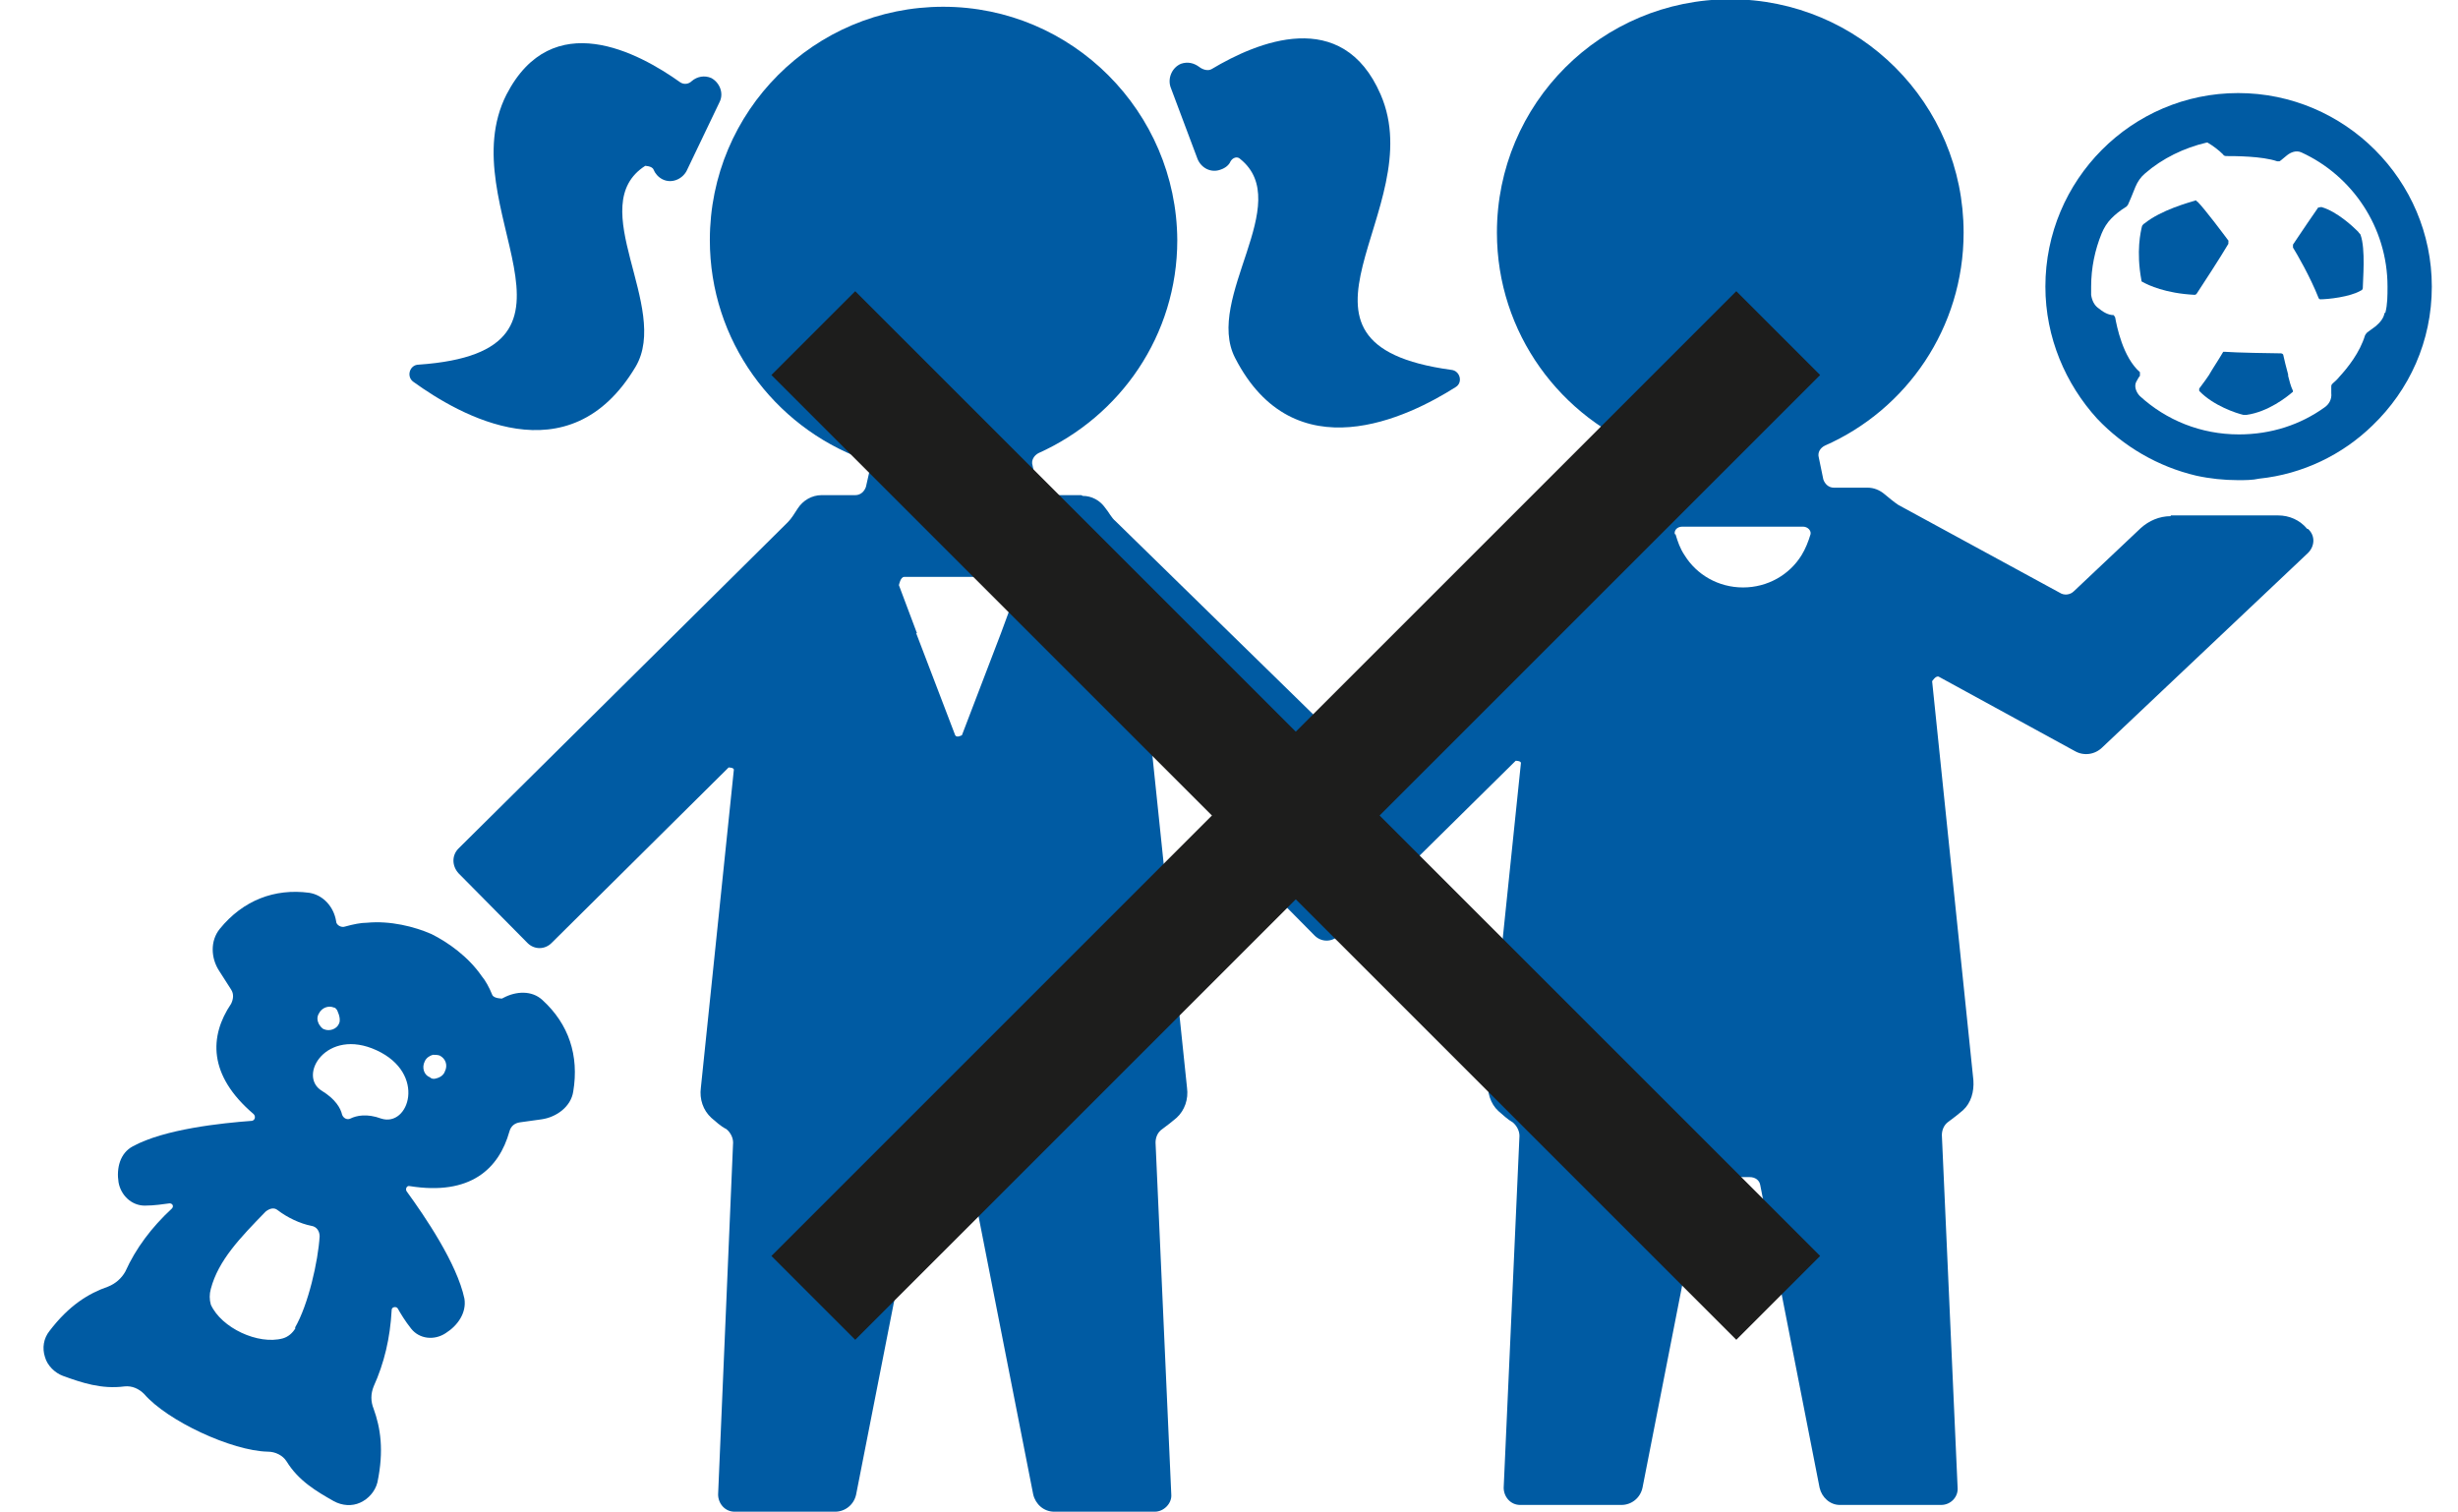
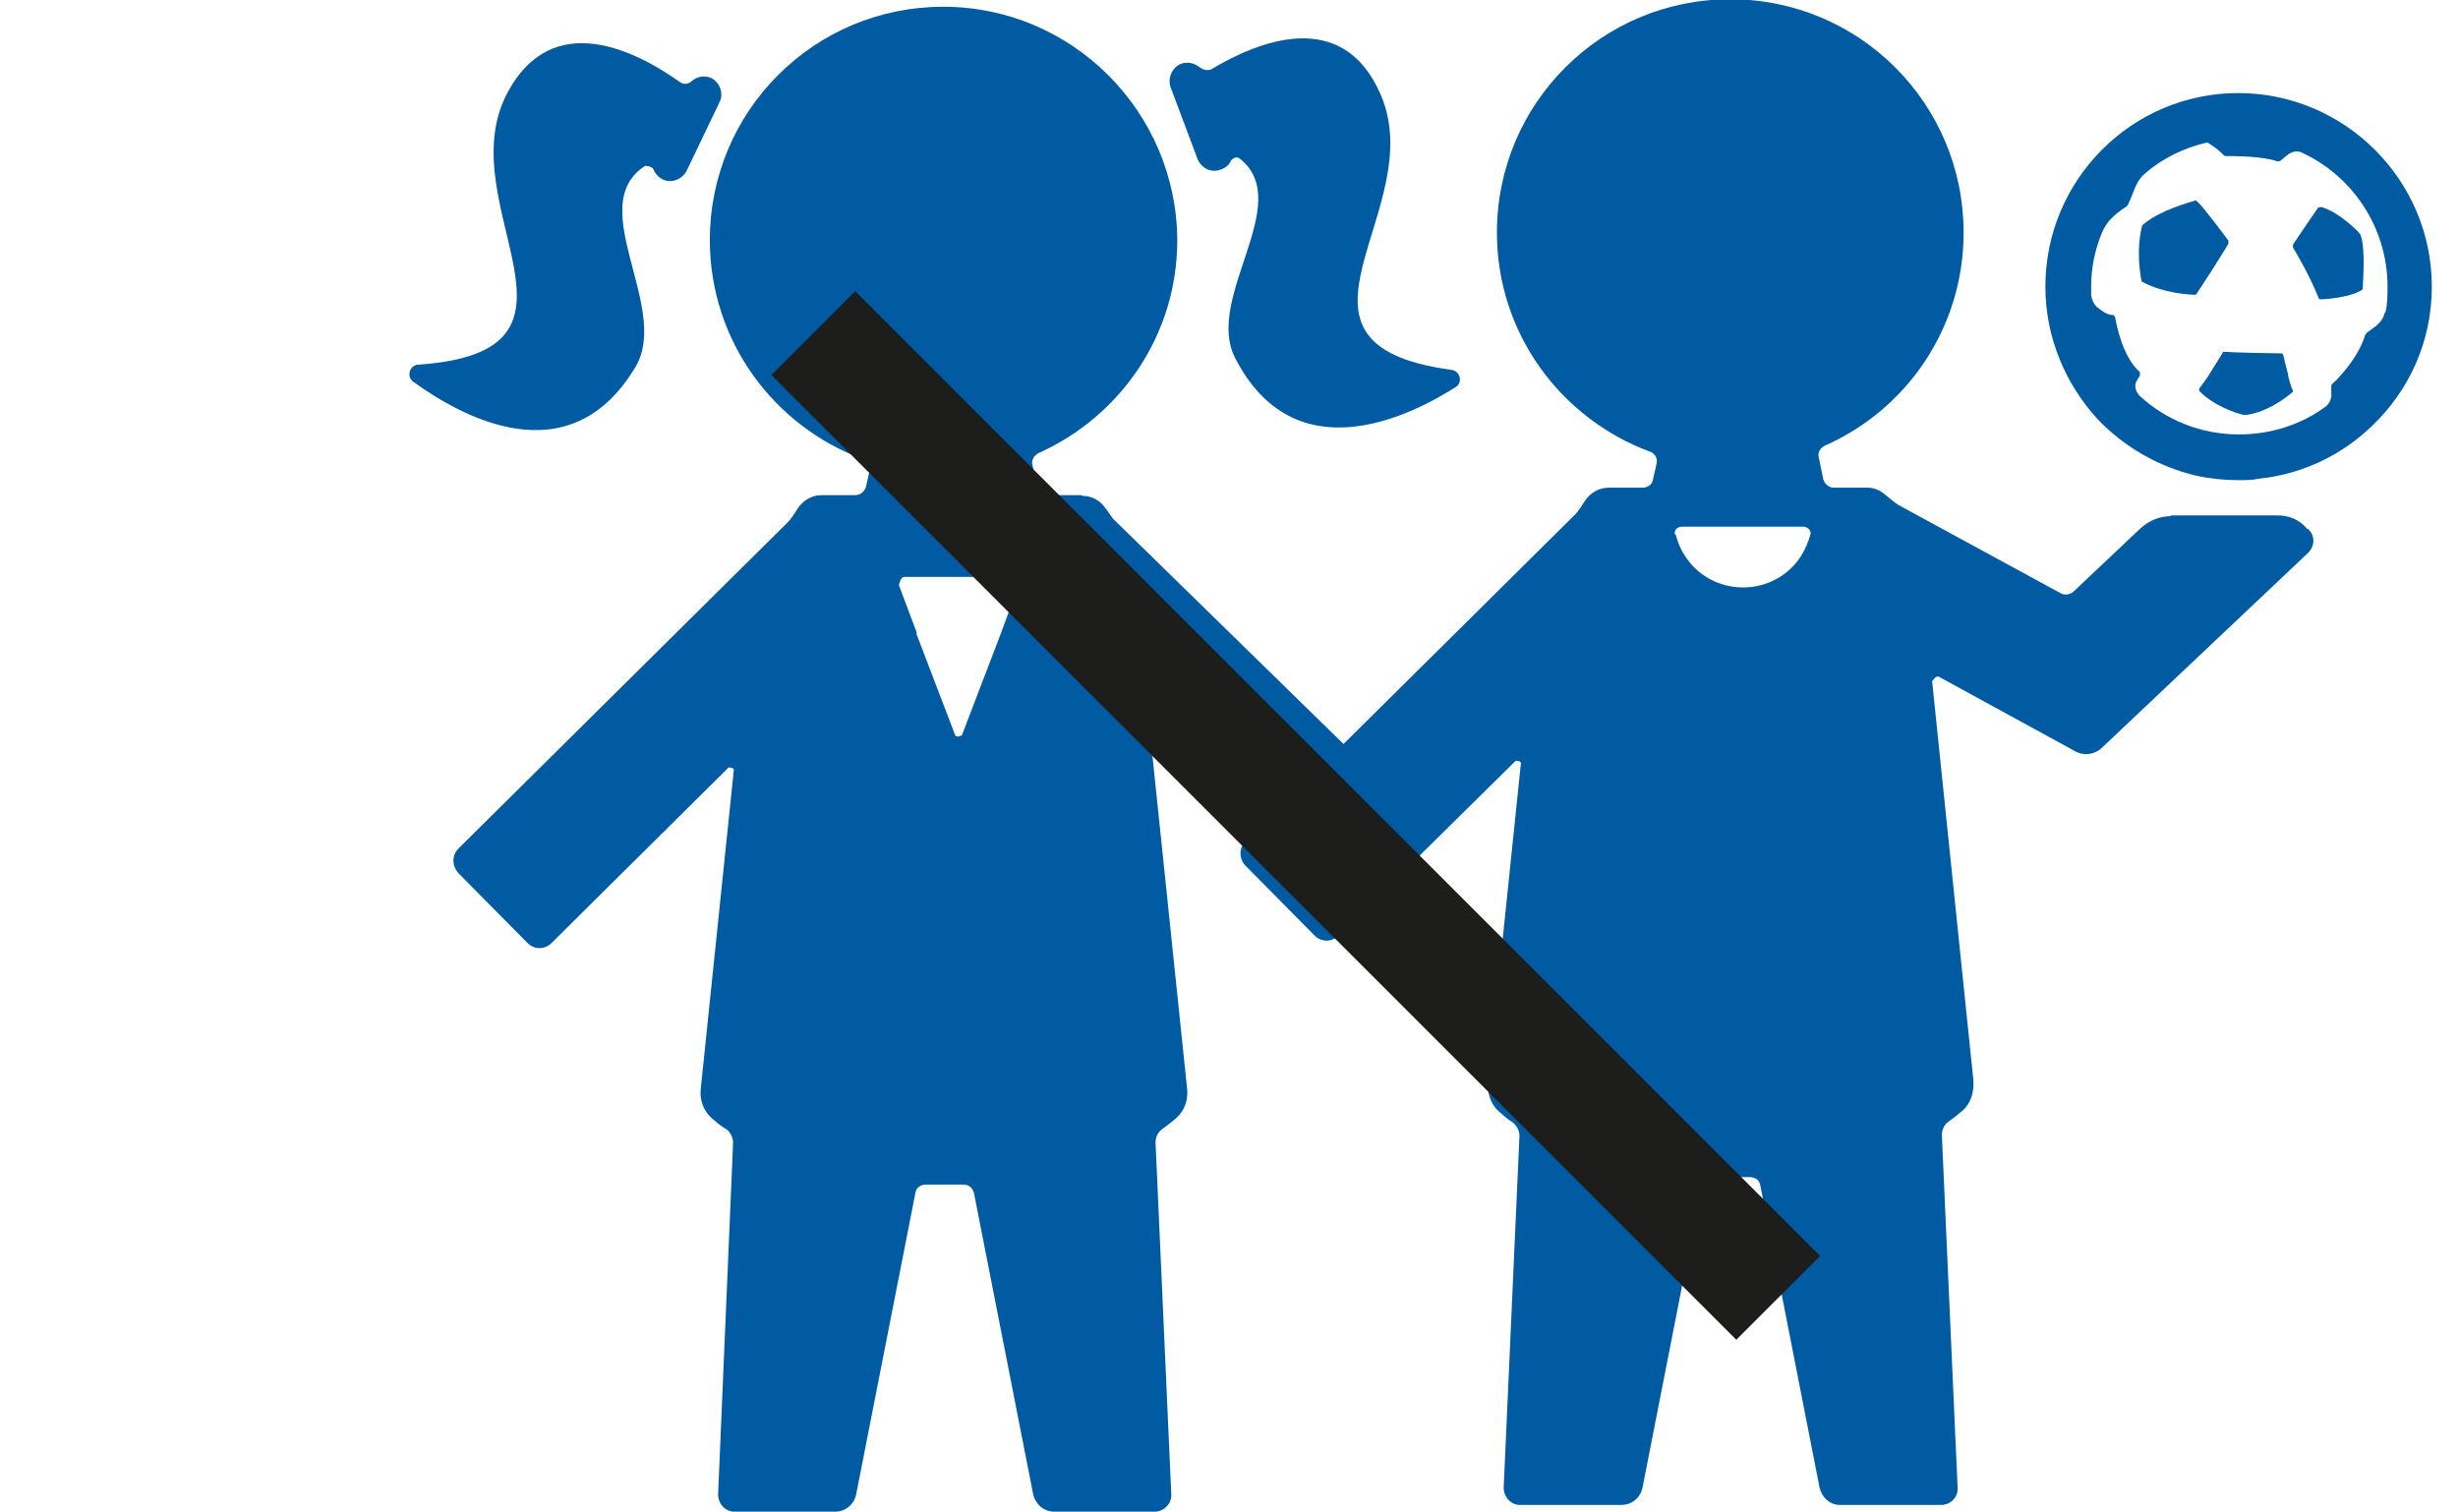
<svg xmlns="http://www.w3.org/2000/svg" width="52" height="32" viewBox="0 0 52 32" fill="none">
  <g clip-path="url(#clip0_812_17673)">
    <path d="M45.922 10.921C45.684 10.921 45.462 11.016 45.287 11.175L43.875 12.508C43.795 12.588 43.668 12.603 43.573 12.54L40.16 10.683C40.065 10.619 39.97 10.54 39.875 10.461C39.764 10.365 39.637 10.318 39.51 10.318H38.795C38.684 10.318 38.605 10.238 38.573 10.143L38.478 9.683C38.446 9.572 38.51 9.476 38.605 9.429C40.335 8.667 41.541 6.937 41.541 4.921C41.541 2.191 39.335 -0.016 36.605 -0.016C33.875 -0.016 31.668 2.191 31.668 4.921C31.668 7.048 33.017 8.857 34.906 9.556C35.002 9.588 35.065 9.683 35.049 9.794L34.97 10.143C34.954 10.254 34.859 10.318 34.748 10.318H34.033C33.827 10.318 33.637 10.429 33.526 10.603C33.462 10.699 33.398 10.81 33.319 10.889L26.351 17.794C26.208 17.937 26.208 18.175 26.351 18.318L27.811 19.794C27.954 19.937 28.176 19.937 28.319 19.794L32.065 16.096C32.065 16.096 32.176 16.096 32.176 16.143L31.478 22.873C31.462 23.111 31.526 23.349 31.7 23.508C31.795 23.587 31.89 23.683 32.002 23.746C32.081 23.81 32.145 23.921 32.145 24.032L31.811 31.476C31.811 31.667 31.954 31.841 32.16 31.841H34.303C34.51 31.841 34.7 31.699 34.748 31.476L36.002 25.08C36.017 24.984 36.113 24.905 36.224 24.905C36.494 24.905 36.748 24.905 37.017 24.905C37.129 24.905 37.224 24.968 37.24 25.08L38.494 31.476C38.541 31.683 38.716 31.841 38.922 31.841H41.065C41.272 31.841 41.43 31.667 41.414 31.476L41.081 24.016C41.081 23.905 41.129 23.794 41.224 23.73C41.335 23.651 41.43 23.572 41.526 23.492C41.7 23.334 41.764 23.096 41.748 22.857L40.875 14.413C40.875 14.413 40.954 14.286 41.017 14.318L43.891 15.889C44.081 16 44.319 15.969 44.478 15.81L48.827 11.699C48.97 11.556 48.986 11.334 48.827 11.191H48.811C48.652 11 48.43 10.905 48.192 10.905H45.922V10.921ZM35.43 11.302C35.414 11.207 35.494 11.143 35.589 11.143H38.145C38.24 11.143 38.319 11.223 38.303 11.302C38.256 11.461 38.192 11.619 38.113 11.746C37.859 12.159 37.398 12.429 36.875 12.429C36.351 12.429 35.891 12.159 35.637 11.746C35.541 11.603 35.494 11.461 35.446 11.302" fill="#005BA3" />
    <path d="M47.35 1.969C45.096 1.969 43.271 3.81 43.271 6.064C43.271 7.143 43.7 8.127 44.366 8.858C44.922 9.445 45.652 9.874 46.462 10.064C46.747 10.127 47.049 10.159 47.35 10.159C47.493 10.159 47.652 10.159 47.795 10.127C48.715 10.032 49.557 9.62 50.192 9.001C50.969 8.254 51.446 7.223 51.446 6.064C51.446 3.81 49.604 1.969 47.35 1.969ZM50.446 6.62C50.43 6.731 50.35 6.826 50.255 6.905L50.081 7.032C50.081 7.032 50.049 7.064 50.033 7.096C49.922 7.461 49.668 7.778 49.493 7.969C49.43 8.048 49.366 8.096 49.35 8.112C49.334 8.127 49.319 8.143 49.319 8.175V8.318C49.334 8.445 49.271 8.556 49.176 8.62C48.668 8.985 48.049 9.191 47.366 9.191C46.557 9.191 45.827 8.889 45.271 8.381C45.192 8.302 45.144 8.175 45.192 8.08C45.223 8.032 45.239 7.985 45.271 7.953V7.874C44.906 7.556 44.779 6.889 44.747 6.715C44.747 6.715 44.731 6.683 44.715 6.667C44.589 6.667 44.477 6.588 44.398 6.524C44.303 6.461 44.255 6.35 44.239 6.239C44.239 6.175 44.239 6.127 44.239 6.064C44.239 5.667 44.319 5.286 44.462 4.937C44.509 4.826 44.573 4.715 44.668 4.62C44.747 4.54 44.843 4.461 44.969 4.381C44.985 4.381 45.001 4.35 45.017 4.334C45.049 4.27 45.112 4.112 45.176 3.953C45.223 3.842 45.287 3.747 45.382 3.667C45.747 3.35 46.208 3.127 46.684 3.016H46.7C46.811 3.08 46.938 3.175 47.033 3.27C47.033 3.286 47.065 3.302 47.096 3.302C47.271 3.302 47.858 3.302 48.176 3.413C48.176 3.413 48.208 3.413 48.223 3.413C48.255 3.397 48.319 3.334 48.382 3.286C48.462 3.223 48.573 3.175 48.684 3.223C49.763 3.715 50.509 4.81 50.509 6.064C50.509 6.254 50.509 6.445 50.462 6.62" fill="#005BA3" />
    <path d="M49.049 4.381C48.97 4.492 48.668 4.936 48.509 5.175C48.509 5.175 48.509 5.206 48.509 5.238C48.589 5.365 48.874 5.857 49.049 6.301C49.049 6.317 49.081 6.333 49.081 6.333C49.239 6.333 49.716 6.286 49.954 6.143C49.97 6.143 49.986 6.111 49.986 6.095C49.986 5.936 50.049 5.27 49.938 4.968C49.938 4.952 49.906 4.936 49.89 4.905C49.795 4.809 49.446 4.476 49.112 4.381C49.097 4.381 49.065 4.381 49.065 4.397" fill="#005BA3" />
    <path d="M47.158 5.111C47.063 4.984 46.65 4.429 46.492 4.27C46.476 4.27 46.46 4.238 46.46 4.238C46.301 4.286 45.714 4.445 45.365 4.73C45.349 4.73 45.333 4.762 45.317 4.778C45.285 4.905 45.19 5.318 45.301 5.921C45.301 5.953 45.317 5.968 45.333 5.968C45.444 6.032 45.809 6.207 46.428 6.238C46.428 6.238 46.46 6.238 46.476 6.207C46.571 6.064 46.984 5.429 47.142 5.159C47.142 5.159 47.142 5.127 47.142 5.095" fill="#005BA3" />
    <path d="M48.414 7.952C48.366 7.778 48.319 7.587 48.303 7.508C48.303 7.492 48.271 7.476 48.255 7.476C48.065 7.476 47.271 7.46 47.081 7.444C47.065 7.444 47.033 7.444 47.033 7.444C46.922 7.635 46.811 7.794 46.731 7.936C46.636 8.079 46.557 8.174 46.525 8.222C46.525 8.238 46.525 8.27 46.525 8.27C46.827 8.587 47.319 8.746 47.461 8.778C47.493 8.778 47.509 8.778 47.525 8.778C47.985 8.714 48.382 8.397 48.493 8.301C48.509 8.301 48.509 8.27 48.509 8.27C48.461 8.174 48.43 8.048 48.398 7.921" fill="#005BA3" />
    <path d="M22.874 10.476H22.16C22.049 10.476 21.954 10.396 21.938 10.301L21.843 9.841C21.811 9.746 21.874 9.635 21.97 9.587C23.7 8.809 24.906 7.095 24.906 5.079C24.89 2.365 22.684 0.143 19.954 0.143C17.223 0.143 15.017 2.349 15.017 5.079C15.017 7.206 16.366 9.016 18.255 9.714C18.35 9.746 18.414 9.857 18.398 9.952L18.319 10.301C18.287 10.396 18.207 10.476 18.096 10.476H17.382C17.176 10.476 16.985 10.587 16.874 10.762C16.811 10.857 16.747 10.968 16.668 11.047L9.7 17.952C9.557 18.095 9.557 18.317 9.7 18.476L11.16 19.952C11.303 20.095 11.525 20.095 11.668 19.952L15.414 16.238C15.414 16.238 15.525 16.238 15.525 16.285L14.827 23.016C14.795 23.254 14.874 23.492 15.049 23.651C15.144 23.73 15.239 23.825 15.366 23.889C15.446 23.952 15.509 24.063 15.509 24.174L15.192 31.619C15.192 31.809 15.335 31.984 15.541 31.984H17.668C17.874 31.984 18.065 31.841 18.112 31.619L19.366 25.238C19.382 25.127 19.477 25.063 19.588 25.063C19.858 25.063 20.112 25.063 20.382 25.063C20.493 25.063 20.573 25.127 20.604 25.238L21.858 31.619C21.906 31.825 22.081 31.984 22.303 31.984H24.43C24.62 31.984 24.795 31.809 24.779 31.619L24.446 24.174C24.446 24.063 24.493 23.952 24.588 23.889C24.7 23.809 24.795 23.73 24.89 23.651C25.065 23.492 25.144 23.254 25.112 23.016L24.366 15.857C24.366 15.857 24.43 15.762 24.477 15.809L28.001 19.254C28.144 19.396 28.366 19.396 28.509 19.254L29.97 17.762C30.112 17.619 30.112 17.396 29.97 17.254L23.604 11.031C23.509 10.952 23.462 10.841 23.382 10.746C23.271 10.587 23.096 10.492 22.906 10.492M19.398 13.396L19.017 12.381C19.017 12.381 19.049 12.206 19.128 12.206H21.446C21.541 12.206 21.588 12.301 21.557 12.381L21.398 12.793L21.176 13.396L20.35 15.555C20.35 15.555 20.239 15.619 20.207 15.555L19.382 13.396H19.398Z" fill="#005BA3" />
-     <path d="M10.619 21.127C10.619 21.127 10.444 21.127 10.413 21.047C10.349 20.889 10.27 20.746 10.19 20.651C9.905 20.238 9.476 19.936 9.127 19.762C8.762 19.603 8.254 19.476 7.762 19.523C7.635 19.523 7.476 19.555 7.302 19.603C7.222 19.635 7.111 19.571 7.111 19.492C7.063 19.19 6.841 18.936 6.54 18.889C5.809 18.793 5.143 19.047 4.651 19.651C4.444 19.904 4.46 20.27 4.635 20.539L4.889 20.936C4.952 21.032 4.936 21.143 4.889 21.238C4.429 21.92 4.397 22.746 5.365 23.571C5.413 23.619 5.397 23.698 5.333 23.714C4.683 23.762 3.476 23.889 2.809 24.254C2.54 24.397 2.46 24.714 2.508 25.016C2.556 25.285 2.778 25.508 3.063 25.508C3.27 25.508 3.46 25.476 3.587 25.46C3.651 25.46 3.683 25.523 3.635 25.571C3.206 25.968 2.873 26.412 2.651 26.904C2.571 27.047 2.444 27.159 2.286 27.222C1.873 27.365 1.46 27.619 1.048 28.159C0.921 28.317 0.889 28.523 0.952 28.714C1 28.889 1.159 29.047 1.333 29.111C1.73 29.254 2.143 29.397 2.635 29.333C2.794 29.317 2.936 29.381 3.048 29.492C3.54 30.063 4.905 30.698 5.667 30.714C5.825 30.714 5.984 30.793 6.063 30.92C6.317 31.333 6.698 31.555 7.063 31.762C7.238 31.857 7.444 31.873 7.619 31.793C7.794 31.714 7.936 31.555 7.984 31.365C8.127 30.682 8.048 30.206 7.905 29.809C7.841 29.651 7.841 29.492 7.905 29.333C8.127 28.841 8.254 28.317 8.286 27.714C8.286 27.651 8.381 27.635 8.413 27.682C8.476 27.793 8.571 27.952 8.698 28.111C8.873 28.333 9.19 28.365 9.429 28.206C9.682 28.047 9.873 27.777 9.825 27.476C9.667 26.73 8.984 25.73 8.603 25.206C8.571 25.159 8.603 25.079 8.667 25.095C9.952 25.301 10.556 24.73 10.778 23.936C10.809 23.825 10.889 23.762 11 23.746L11.46 23.682C11.778 23.635 12.079 23.412 12.127 23.095C12.254 22.333 12.032 21.666 11.476 21.159C11.254 20.952 10.921 20.968 10.651 21.111M7.127 21.365C7.127 21.365 7.222 21.539 7.175 21.651C7.127 21.777 6.968 21.825 6.857 21.777C6.809 21.762 6.778 21.714 6.746 21.666C6.714 21.603 6.698 21.523 6.746 21.444C6.809 21.317 6.952 21.27 7.063 21.317C7.095 21.317 7.111 21.349 7.127 21.365ZM6.254 28.095C6.19 28.206 6.095 28.285 5.984 28.317C5.46 28.46 4.683 28.095 4.46 27.603C4.429 27.492 4.429 27.381 4.46 27.27C4.619 26.666 5.079 26.19 5.619 25.635C5.698 25.571 5.794 25.539 5.873 25.603C6.079 25.762 6.349 25.889 6.587 25.936C6.698 25.952 6.762 26.047 6.762 26.159C6.73 26.682 6.524 27.603 6.238 28.095M8.063 23.666C7.762 23.555 7.54 23.603 7.413 23.666C7.349 23.698 7.27 23.666 7.238 23.587C7.206 23.444 7.095 23.254 6.809 23.079C6.286 22.762 6.905 21.73 7.968 22.222C9.032 22.714 8.651 23.857 8.063 23.666ZM9.095 22.793C8.968 22.746 8.921 22.587 8.984 22.46C9.016 22.381 9.095 22.333 9.159 22.317C9.206 22.317 9.254 22.317 9.302 22.333C9.429 22.397 9.476 22.539 9.413 22.666C9.381 22.762 9.286 22.809 9.19 22.825C9.159 22.825 9.127 22.825 9.095 22.793Z" fill="#005BA3" />
    <path d="M13.635 3.508C13.635 3.508 13.794 3.508 13.826 3.588C13.858 3.667 13.921 3.746 14.016 3.794C14.207 3.889 14.429 3.794 14.524 3.619L15.223 2.159C15.318 1.969 15.223 1.746 15.048 1.651C14.905 1.588 14.746 1.619 14.635 1.715C14.572 1.778 14.477 1.794 14.397 1.746C13.508 1.111 11.683 0.127 10.715 2C9.508 4.381 12.953 7.429 8.858 7.715C8.667 7.715 8.588 7.969 8.747 8.08C9.715 8.778 12.032 10.127 13.445 7.762C14.191 6.508 12.334 4.35 13.651 3.508" fill="#005BA3" />
    <path d="M30.7 7.825C26.636 7.27 30.271 4.444 29.208 2C28.398 0.127 26.589 0.889 25.636 1.46C25.557 1.508 25.446 1.476 25.366 1.413C25.255 1.333 25.128 1.301 24.985 1.349C24.795 1.428 24.7 1.651 24.763 1.841L25.335 3.365C25.414 3.555 25.62 3.667 25.827 3.587C25.922 3.555 26.001 3.492 26.033 3.413C26.081 3.333 26.176 3.301 26.239 3.365C27.398 4.301 25.477 6.301 26.128 7.571C27.382 10.016 29.795 8.825 30.795 8.19C30.954 8.095 30.89 7.841 30.7 7.825Z" fill="#005BA3" />
    <path d="M17.206 7.048L37.619 27.46" stroke="#1D1D1C" stroke-width="2.508" stroke-miterlimit="10" />
-     <path d="M17.206 27.46L37.619 7.048" stroke="#1D1D1C" stroke-width="2.508" stroke-miterlimit="10" />
  </g>
  <defs>
    <clipPath id="clip0_812_17673">
      <rect width="50.54" height="32" fill="white" transform="translate(0.905)" />
    </clipPath>
  </defs>
</svg>